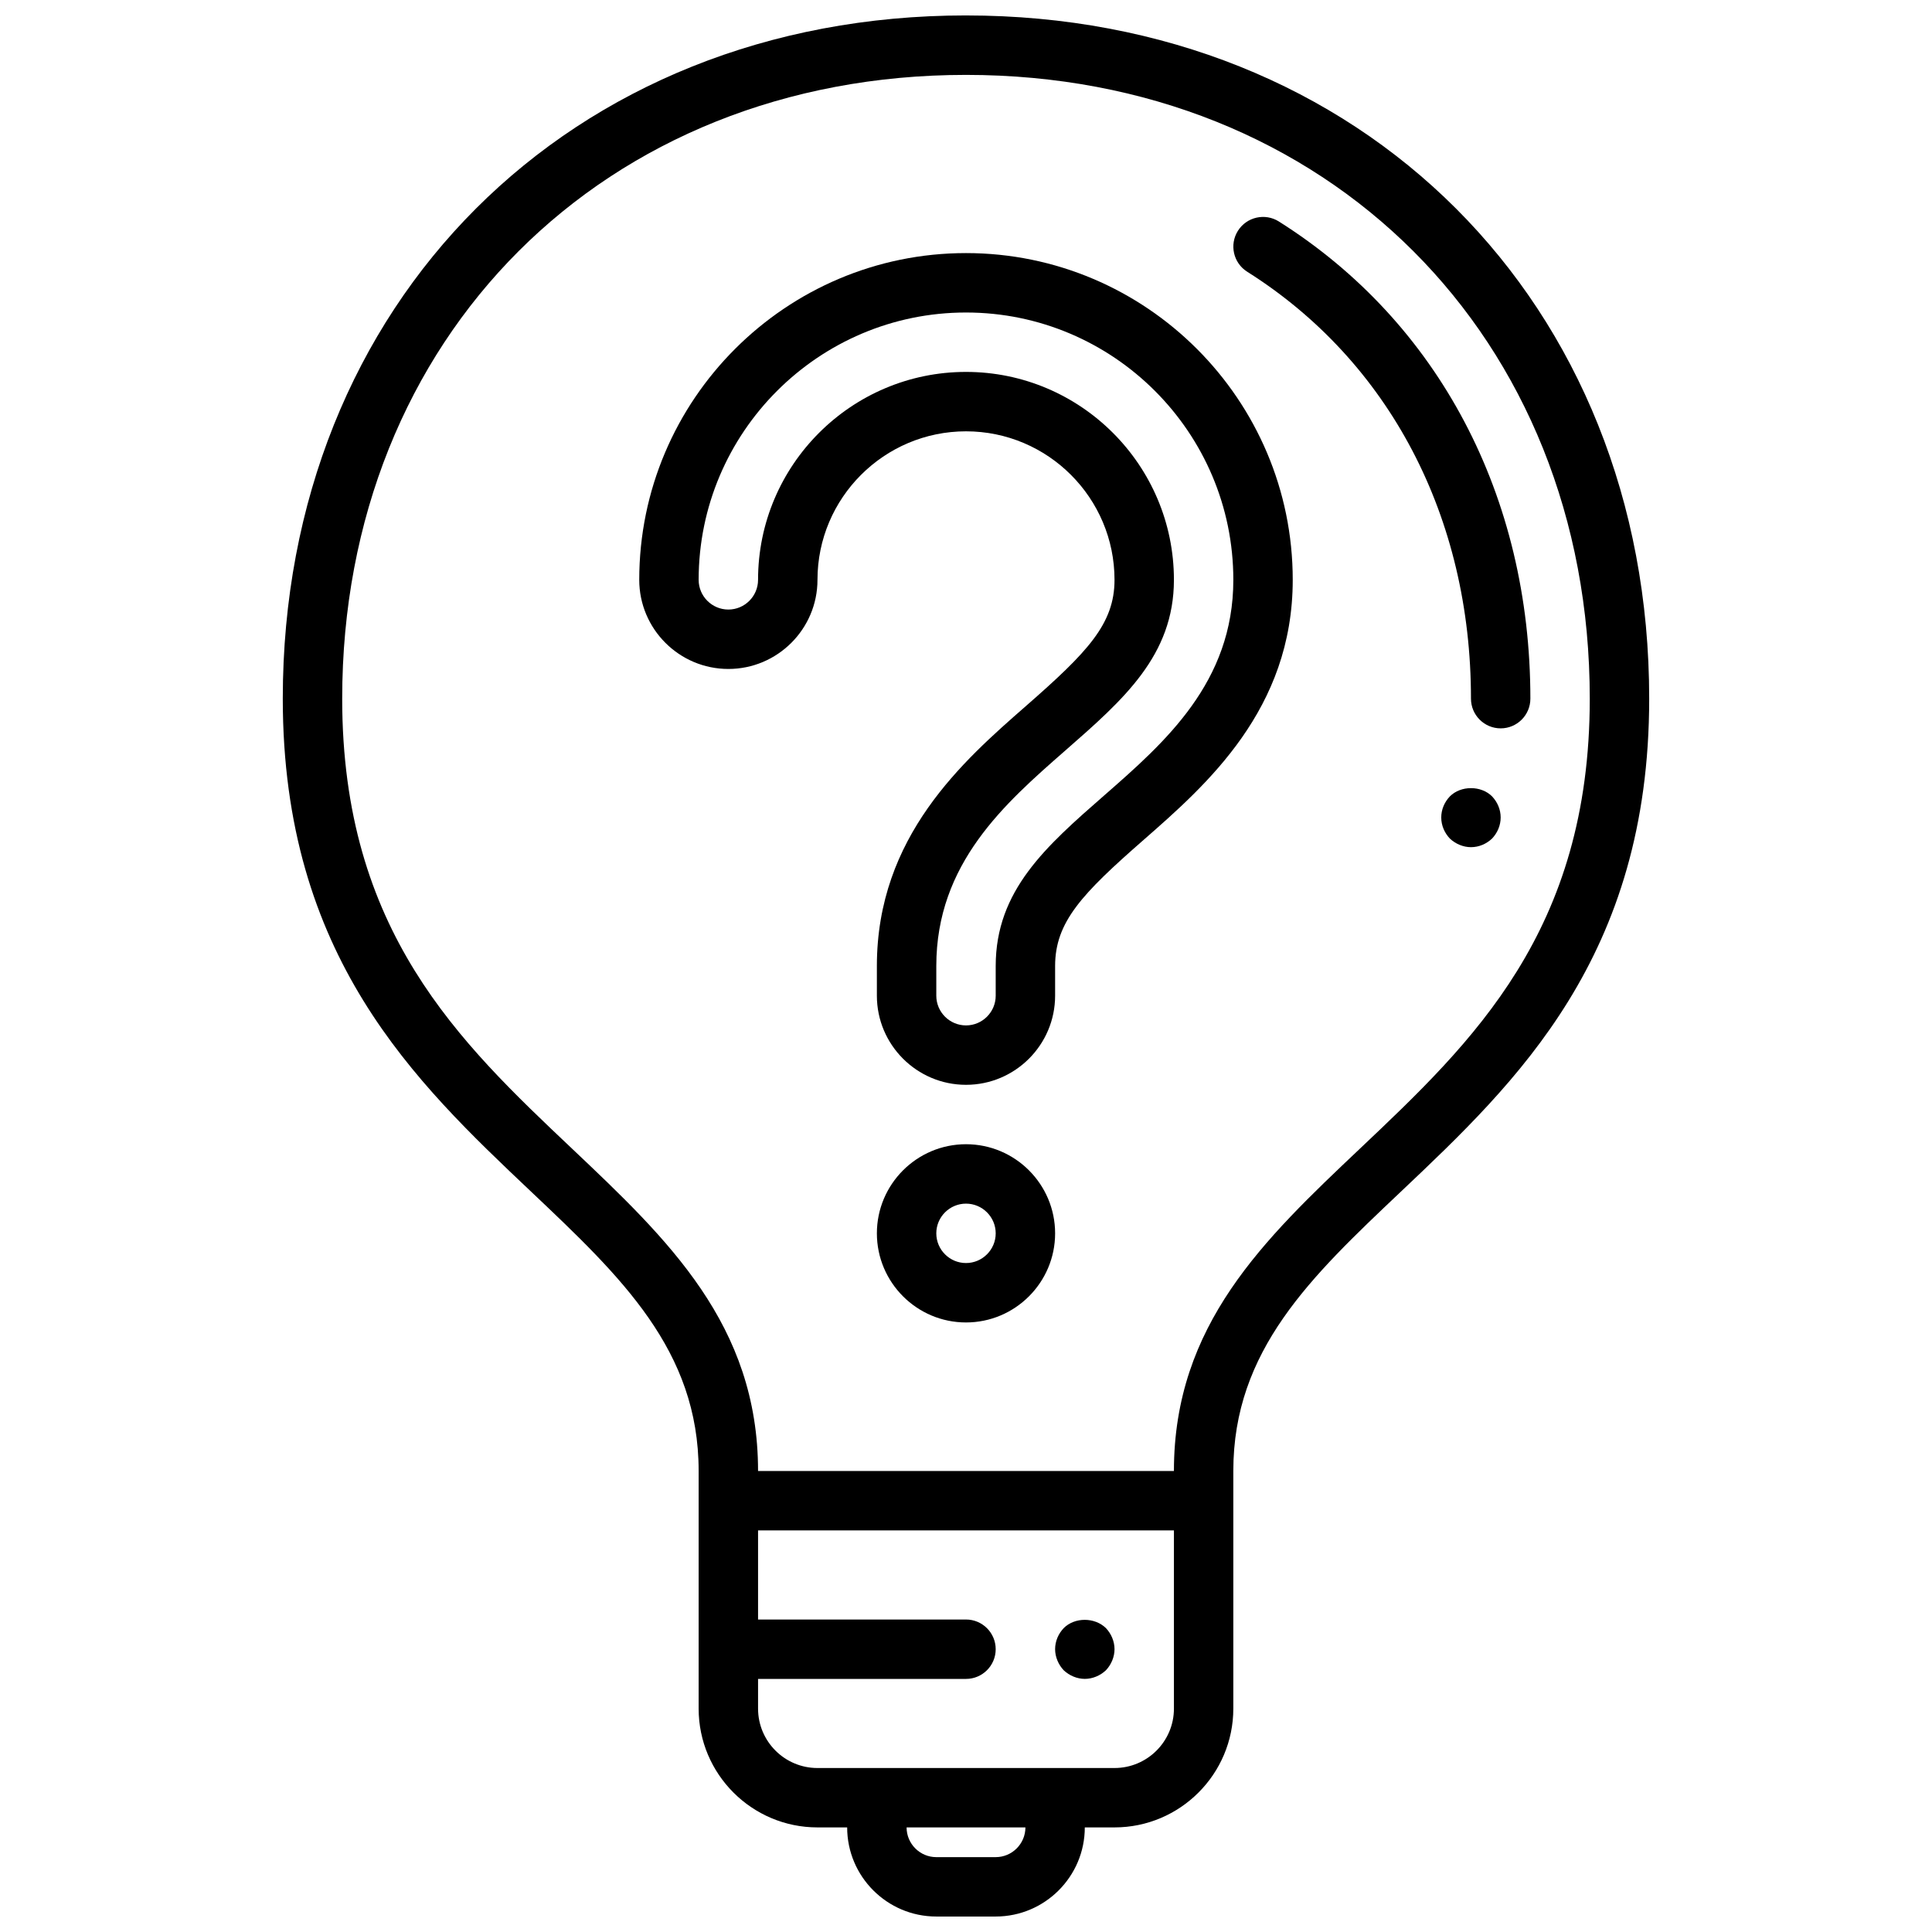
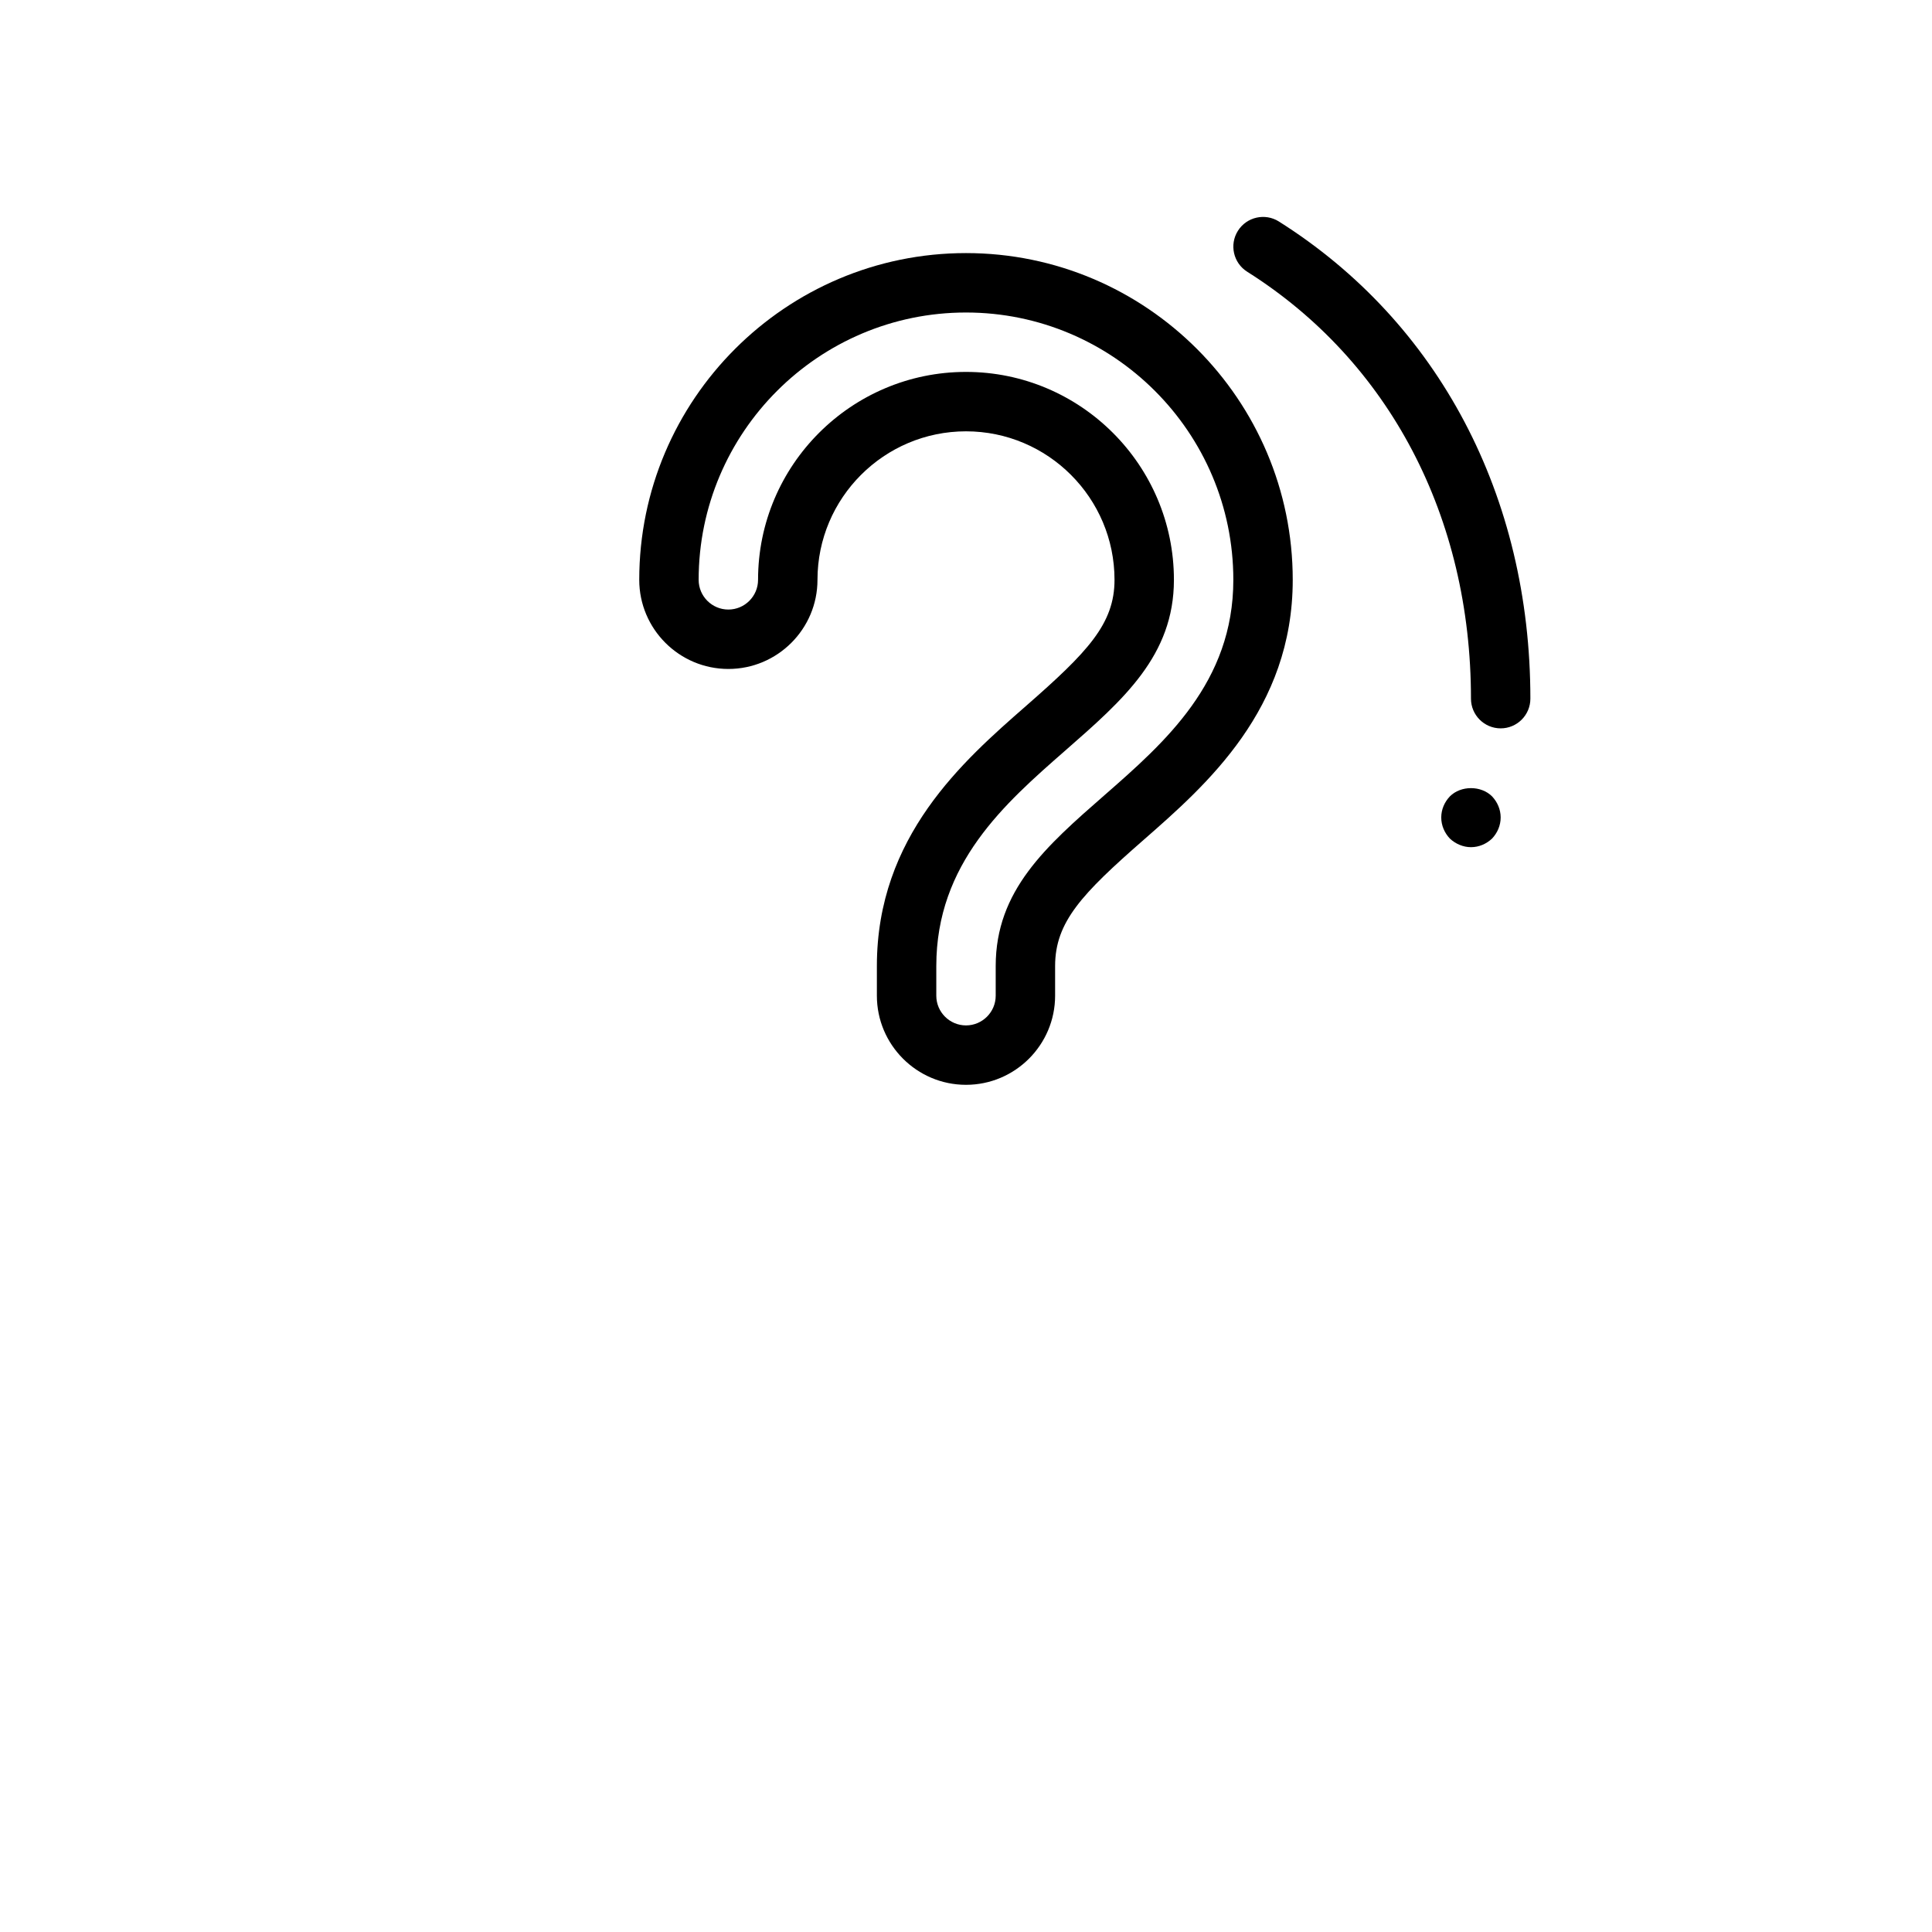
<svg xmlns="http://www.w3.org/2000/svg" width="800px" height="800px" version="1.1" viewBox="144 144 512 512">
  <defs>
    <clipPath id="a">
-       <path d="m218 148.09h364v503.81h-364z" />
-     </clipPath>
+       </clipPath>
  </defs>
  <g clip-path="url(#a)">
-     <path d="m400 148.09c-104.91 0-181.06 76.145-181.06 181.05 0 68.391 35.008 101.52 65.891 130.74 23.781 22.508 44.316 41.945 44.316 73.938v62.977c0 17.367 14.121 31.488 31.488 31.488h7.871c0 13.02 10.598 23.617 23.617 23.617h15.742c13.02 0 23.617-10.598 23.617-23.617h7.871c17.367 0 31.488-14.121 31.488-31.488v-62.977c0-31.992 20.539-51.43 44.32-73.934 30.883-29.223 65.891-62.348 65.891-130.74 0-104.91-76.145-181.05-181.05-181.05zm7.871 488.07h-15.742c-4.336 0-7.871-3.535-7.871-7.871h31.488c-0.004 4.336-3.539 7.871-7.875 7.871zm31.488-23.617h-78.723c-8.684 0-15.742-7.062-15.742-15.742v-7.871h55.105c4.344 0 7.871-3.527 7.871-7.871s-3.527-7.871-7.871-7.871h-55.105v-23.617h110.21v47.23c0 8.68-7.059 15.742-15.742 15.742zm64.984-164.09c-25.316 23.965-49.242 46.605-49.242 85.375h-110.21c0-38.77-23.922-61.41-49.238-85.371-29.977-28.355-60.969-57.688-60.969-119.3 0-95.785 69.52-165.31 165.31-165.31s165.31 69.527 165.31 165.31c0 61.617-30.992 90.949-60.969 119.3z" />
-   </g>
-   <path d="m425.9 575.46c-1.418 1.496-2.285 3.465-2.285 5.59 0 2.047 0.867 4.094 2.281 5.59 1.5 1.418 3.547 2.281 5.594 2.281s4.094-0.867 5.59-2.281c1.414-1.496 2.281-3.543 2.281-5.59 0-2.047-0.867-4.094-2.281-5.59-2.992-2.91-8.27-2.91-11.18 0z" />
+     </g>
  <path d="m528.23 355.05c-1.418 1.496-2.285 3.461-2.285 5.586s0.867 4.094 2.281 5.59c1.5 1.418 3.547 2.285 5.594 2.285 2.125 0 4.094-0.867 5.59-2.281 1.414-1.5 2.281-3.465 2.281-5.594 0-2.125-0.867-4.094-2.281-5.59-2.914-2.91-8.27-2.91-11.18 0.004z" />
  <path d="m400 211.07c-47.742 0-86.594 38.848-86.594 86.594 0 13.02 10.598 23.617 23.617 23.617 13.02 0 23.617-10.598 23.617-23.617 0-21.703 17.656-39.359 39.359-39.359s39.359 17.656 39.359 39.359c0 11.684-7.141 19.145-23.426 33.395-16.691 14.605-39.551 34.609-39.551 68.941v7.871c0 13.02 10.598 23.617 23.617 23.617s23.617-10.598 23.617-23.617v-7.871c0-11.684 7.141-19.145 23.426-33.395 16.688-14.609 39.547-34.613 39.547-68.941 0-47.746-38.848-86.594-86.59-86.594zm36.668 143.69c-15.453 13.516-28.797 25.199-28.797 45.242v7.871c0 4.336-3.535 7.871-7.871 7.871s-7.871-3.535-7.871-7.871v-7.871c0-27.191 18.16-43.074 34.18-57.098 15.449-13.516 28.793-25.199 28.793-45.238 0-30.387-24.719-55.105-55.105-55.105-30.387 0-55.105 24.719-55.105 55.105 0 4.336-3.535 7.871-7.871 7.871-4.336 0-7.871-3.535-7.871-7.871 0-39.062 31.789-70.848 70.848-70.848 39.062 0 70.848 31.789 70.848 70.848 0.004 27.188-18.156 43.074-34.176 57.094z" />
-   <path d="m400 447.23c-13.02 0-23.617 10.598-23.617 23.617 0 13.02 10.598 23.617 23.617 23.617s23.617-10.598 23.617-23.617c-0.004-13.02-10.598-23.617-23.617-23.617zm0 31.488c-4.336 0-7.871-3.535-7.871-7.871 0-4.336 3.535-7.871 7.871-7.871s7.871 3.535 7.871 7.871c0 4.336-3.535 7.871-7.871 7.871z" />
  <path d="m482.92 202.7c-3.668-2.312-8.535-1.219-10.855 2.457-2.32 3.676-1.219 8.535 2.457 10.855 37.684 23.777 59.301 65.02 59.301 113.14 0 4.344 3.527 7.871 7.871 7.871s7.871-3.527 7.871-7.871c0-53.629-24.293-99.73-66.645-126.45z" />
</svg>